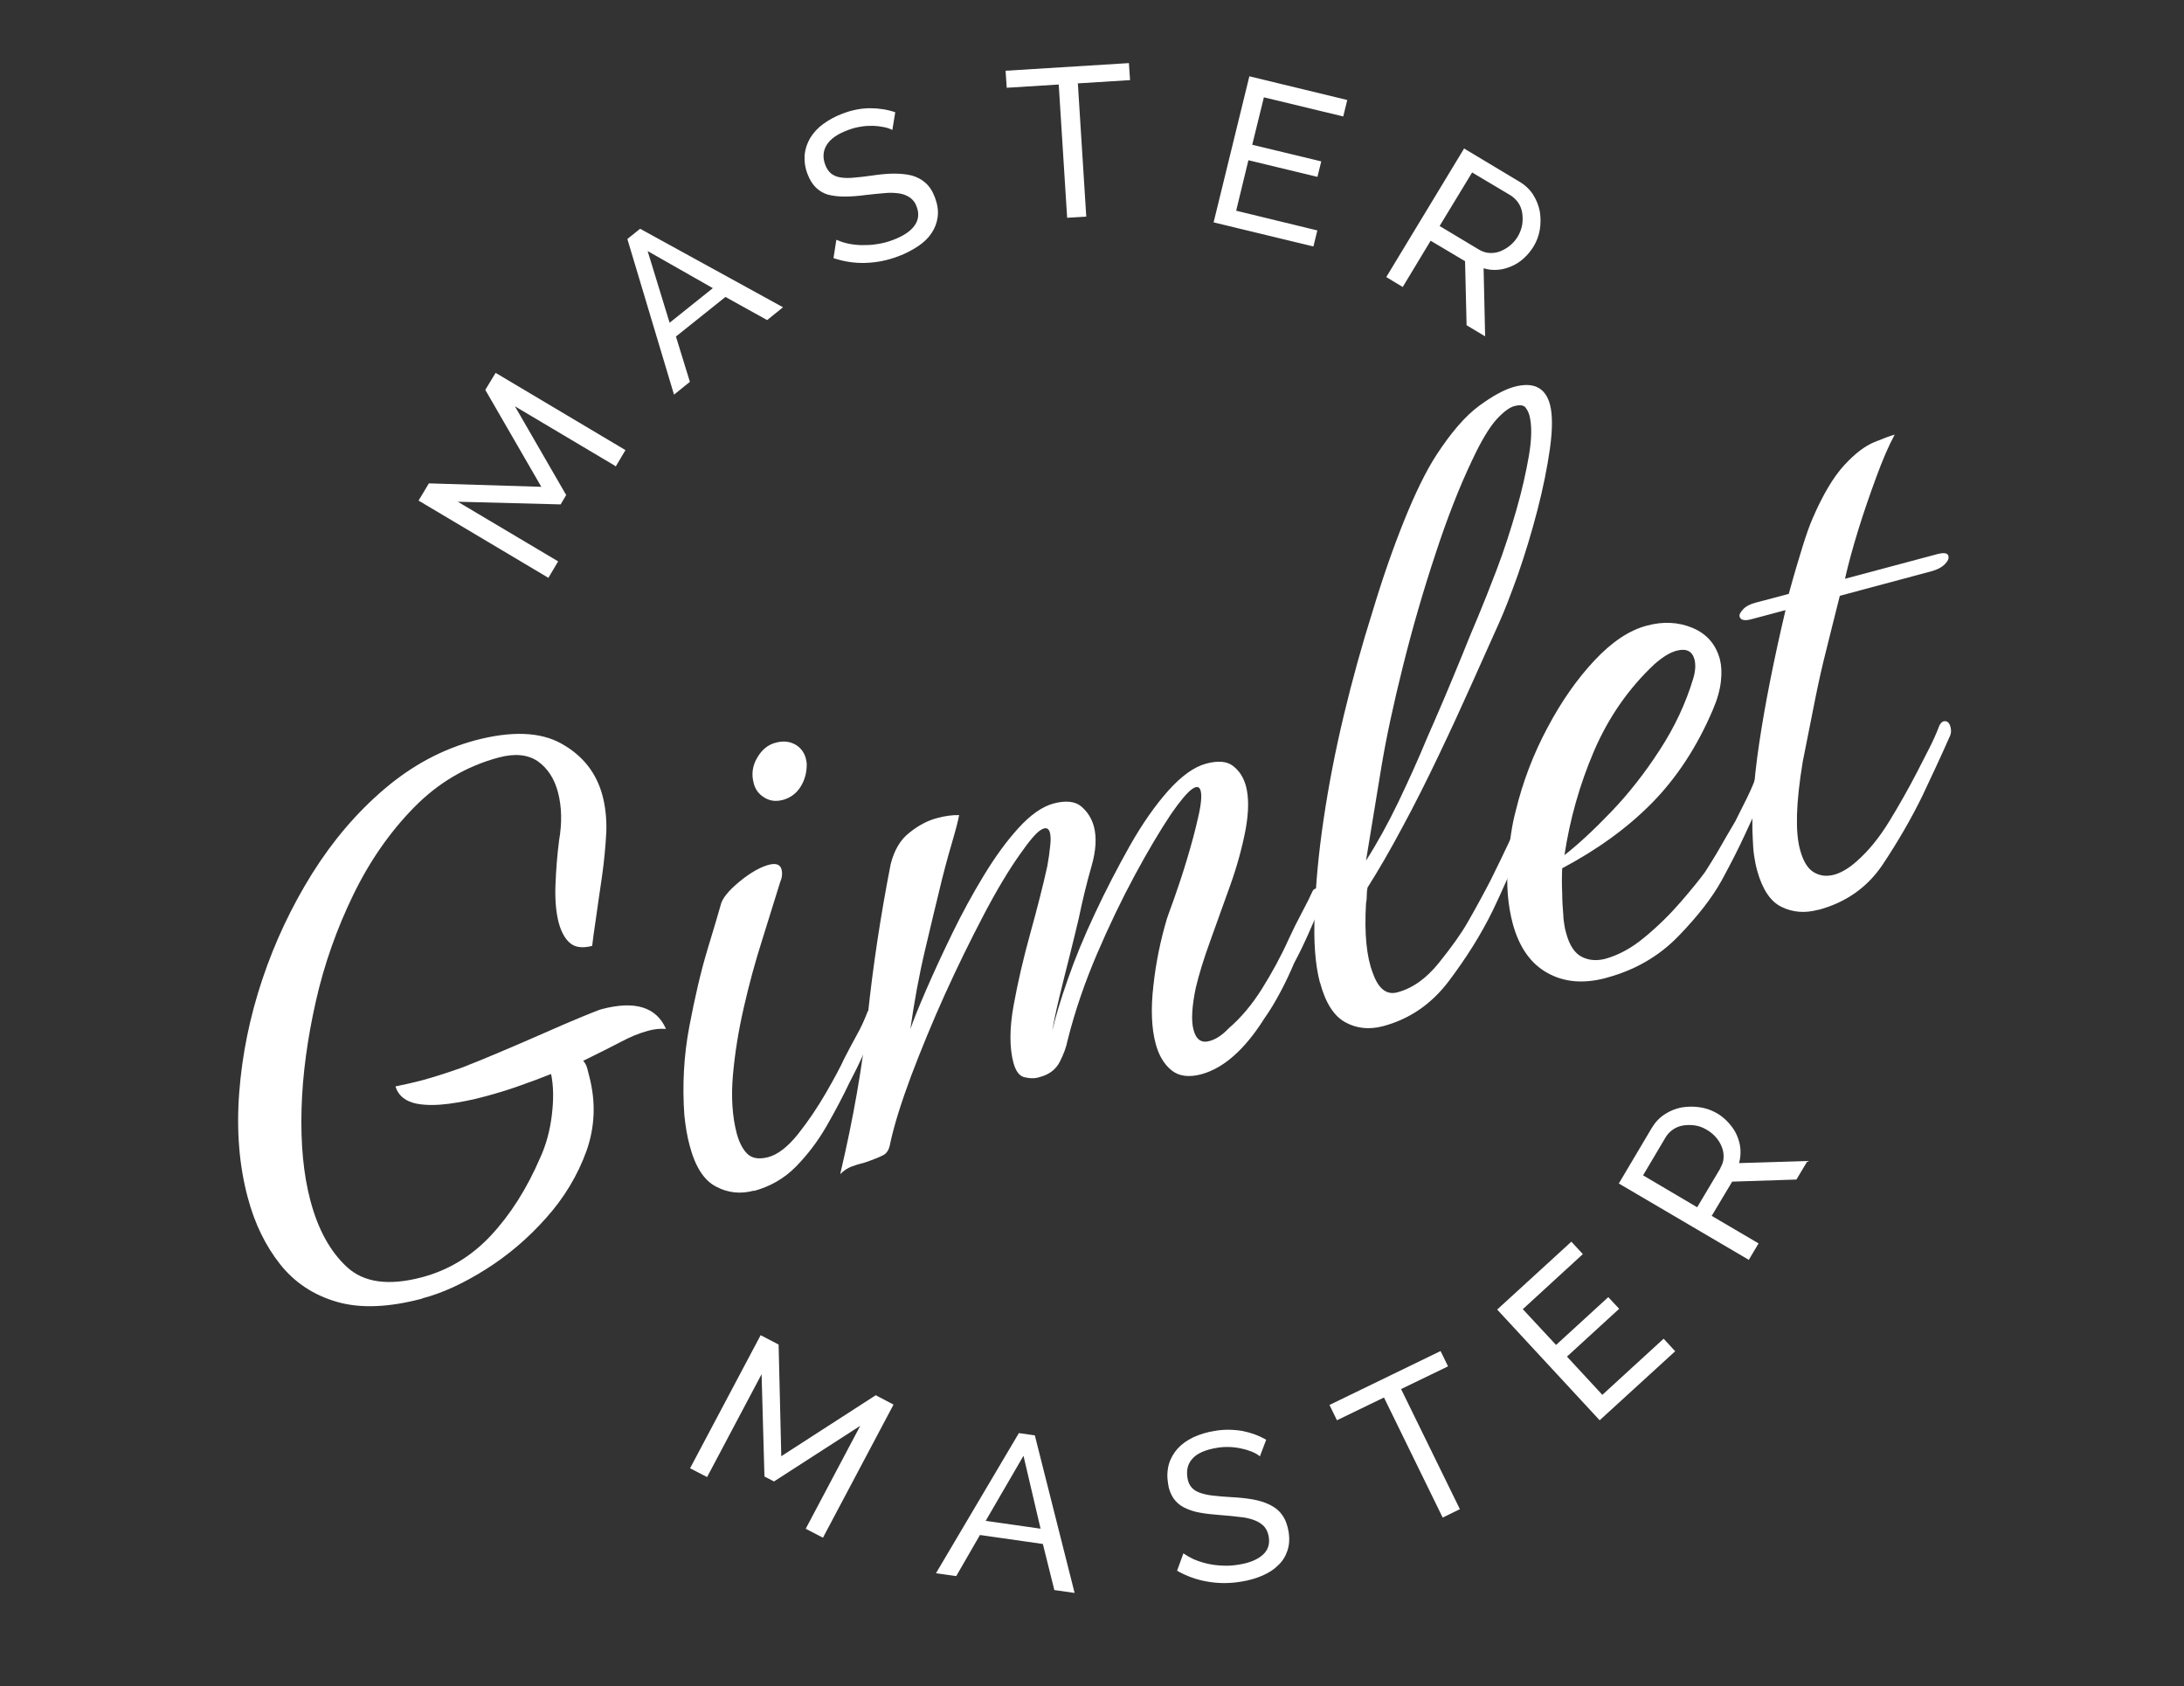
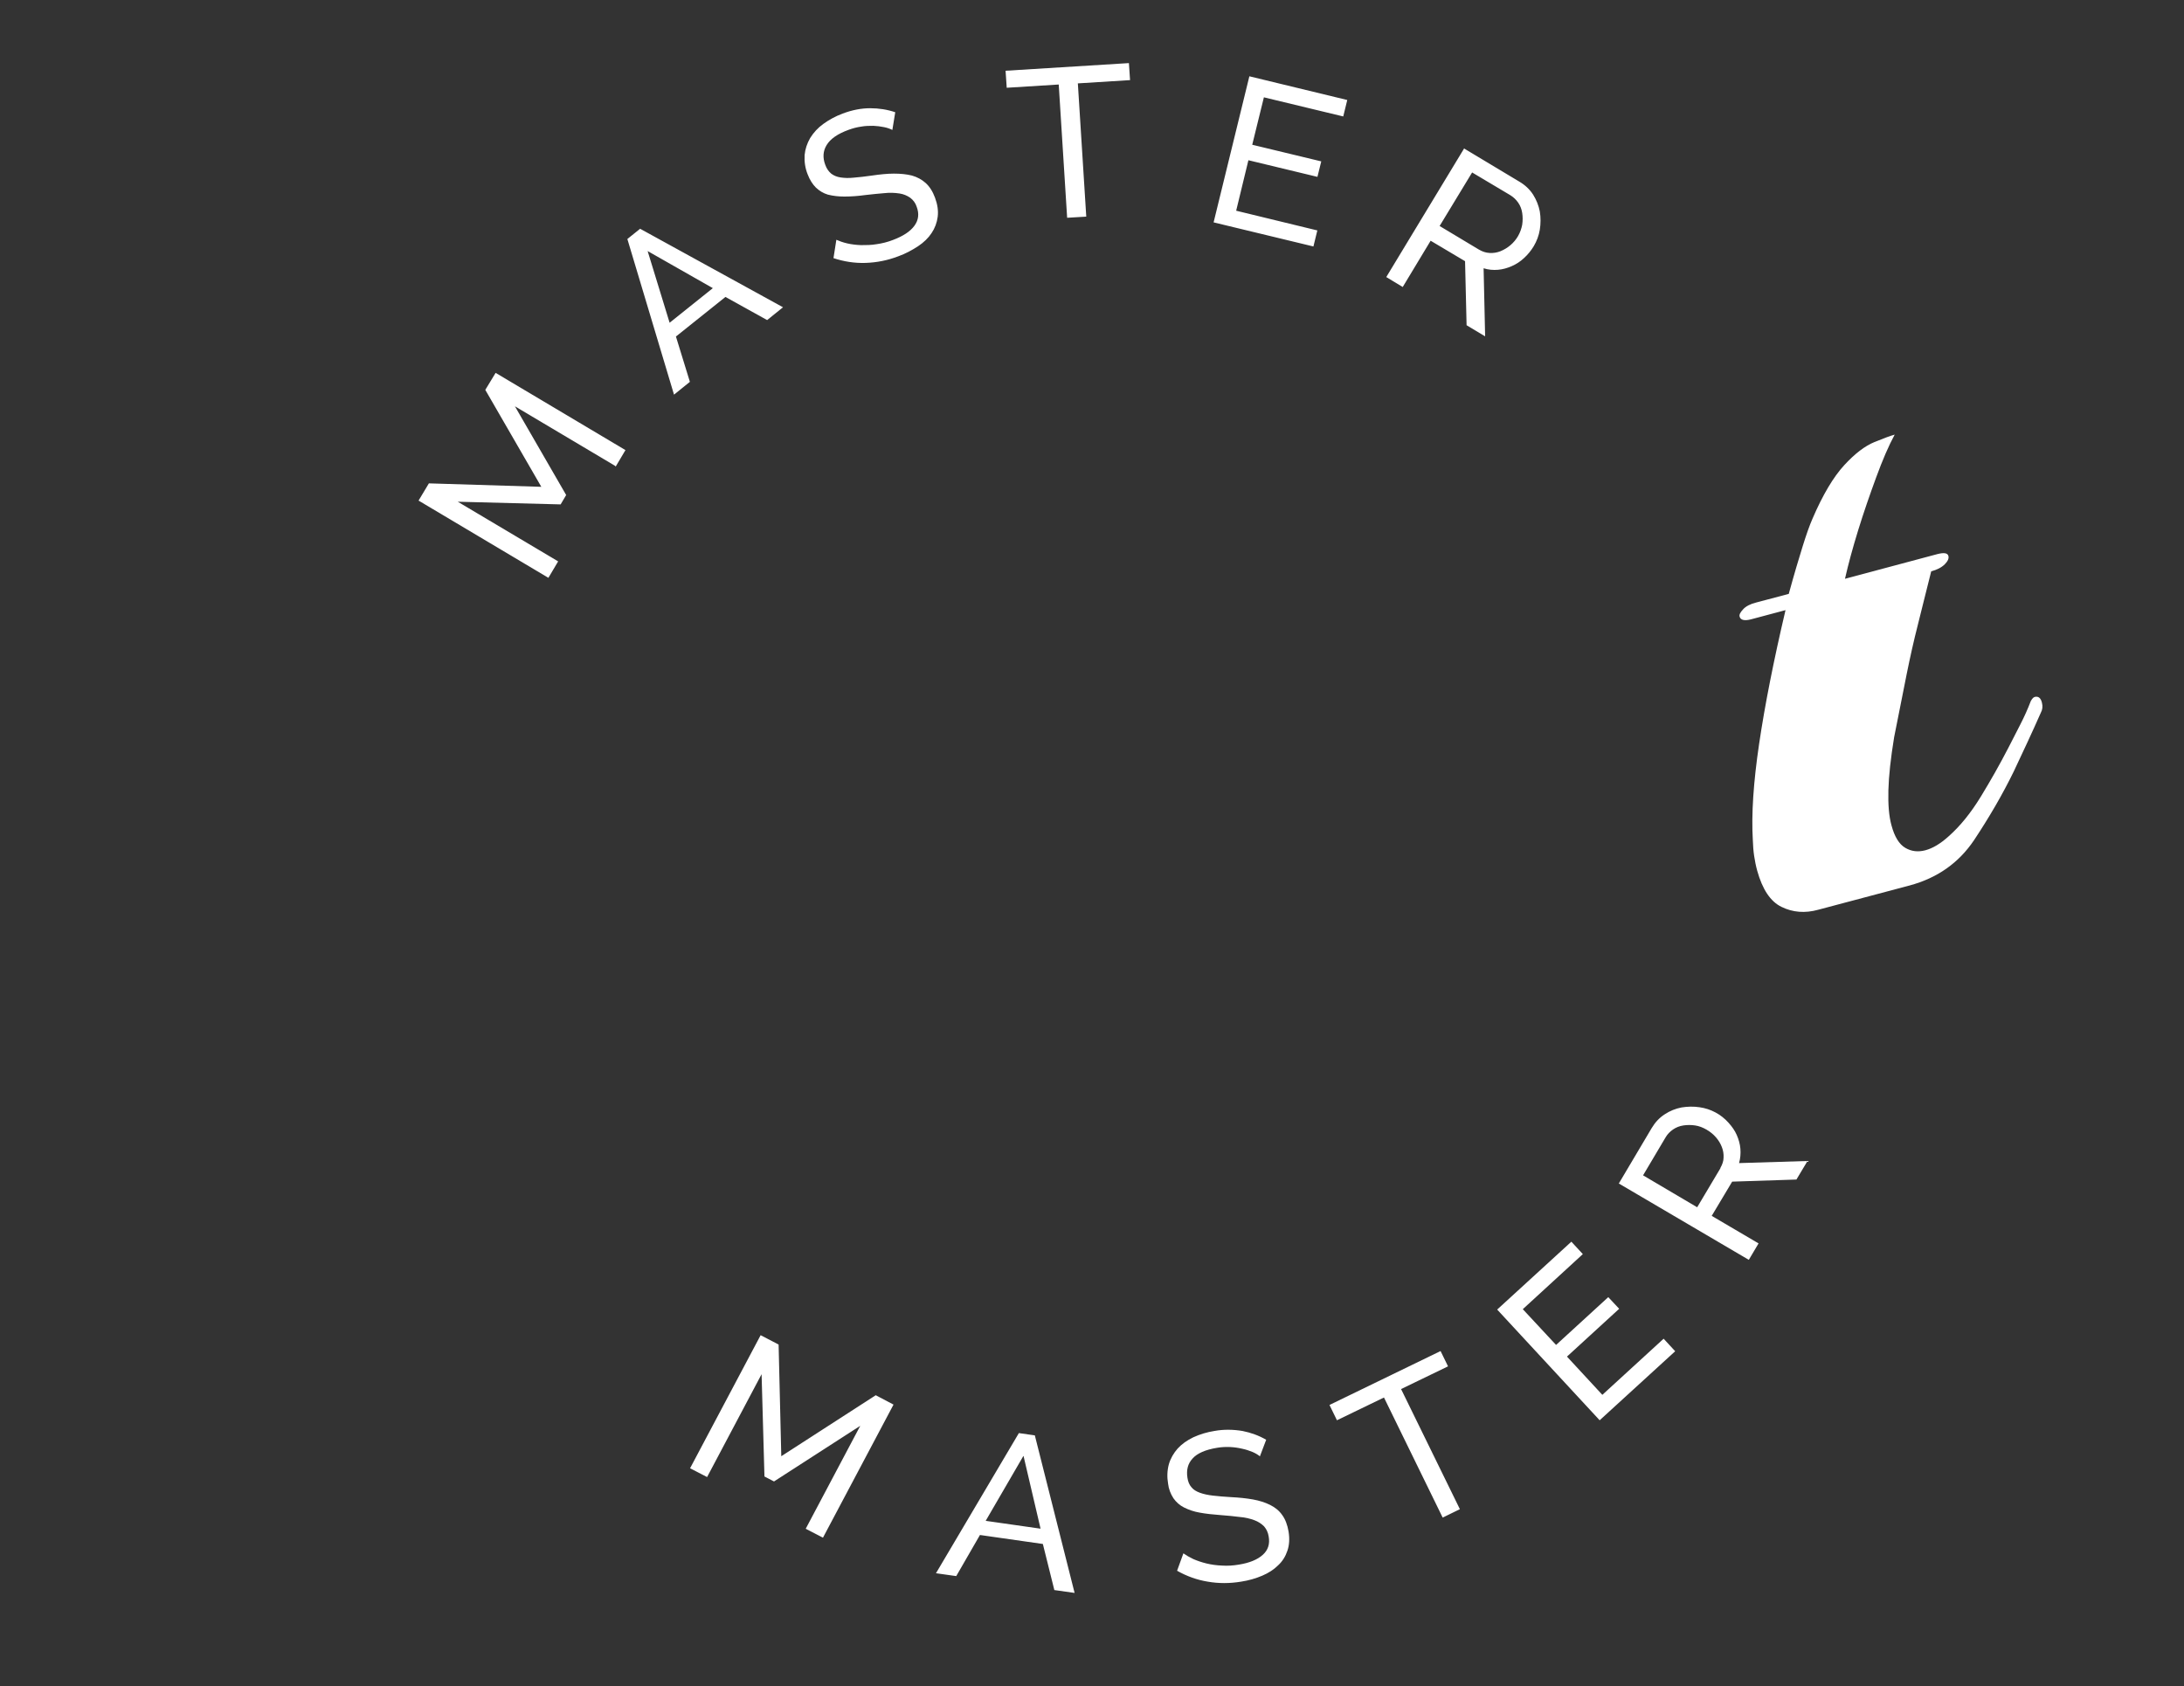
<svg xmlns="http://www.w3.org/2000/svg" viewBox="0 0 114.22 88.2" data-name="Calque 1" id="Calque_1">
  <rect x="0" y="0" width="114.22" height="88.2" fill="#333333" stroke="none" />
  <defs>
    <style>
      .cls-1 {
        fill-rule: evenodd;
      }

      .cls-1, .cls-2 {
        fill: #fff;
      }
    </style>
  </defs>
  <path d="M56.38,4.36l2.72-.17-.06-.89-6.45.4.06.89,2.72-.17.44,6.97,1-.06-.44-6.97h0ZM46.68,6.8c-.14-.07-.29-.12-.44-.15-.19-.04-.37-.06-.56-.07-.21,0-.42,0-.63.04-.23.03-.45.09-.67.17-.58.21-.96.48-1.15.8-.19.31-.21.66-.07,1.03.07.2.18.35.31.46.13.1.29.17.49.2.2.03.43.04.7.01.27-.02.59-.06.95-.11.41-.06.8-.1,1.14-.1.35,0,.66.03.94.1.28.08.52.21.72.39.2.18.37.44.49.77.13.35.18.68.14,1-.04.31-.15.6-.32.85-.17.26-.41.49-.71.69-.32.21-.66.39-1.02.52-.57.22-1.14.33-1.72.35-.57.02-1.14-.07-1.68-.25l.15-.96c.16.07.35.14.57.19.22.05.46.08.72.09.26,0,.53,0,.82-.05.28-.04.57-.11.85-.22.53-.2.9-.44,1.12-.74.22-.3.26-.63.12-1-.06-.19-.18-.35-.34-.47-.16-.11-.35-.19-.55-.22-.26-.04-.52-.05-.78-.02-.3.02-.63.06-1.01.1-.36.05-.73.08-1.1.08-.29,0-.58-.03-.86-.1-.24-.07-.45-.2-.63-.37-.17-.17-.32-.4-.43-.69-.13-.32-.18-.66-.16-1.01.03-.32.13-.61.29-.89.18-.29.41-.54.69-.74.29-.21.63-.4,1.01-.54.5-.19.98-.28,1.44-.28s.9.07,1.31.21l-.15.92h0ZM33.47,11.97l-.66.53h0s2.44,8.14,2.44,8.14l.83-.67-.73-2.37,2.59-2.07,2.18,1.21.83-.67-7.48-4.11h0ZM33.87,13.13l3.41,1.94h0l-2.26,1.81s-1.15-3.75-1.15-3.75ZM42.14,79.95l2.85-5.38-4.51,2.91-.5-.26-.15-5.35-2.85,5.38-.89-.46,3.69-6.96.94.49.14,5.84,4.94-3.19.93.49-3.69,6.96-.89-.46ZM53.28,74.95h0,0s0,0,0,0h0ZM53.28,74.95l.84.12,2.08,8.24-1.06-.15-.6-2.41-3.29-.47-1.24,2.15-1.06-.15s4.33-7.32,4.33-7.32ZM53.53,76.15l.89,3.8-2.87-.41,1.97-3.39h0ZM65.91,76.18c-.12-.1-.26-.18-.4-.24-.17-.07-.35-.13-.54-.17-.21-.05-.42-.08-.63-.09-.22-.01-.46,0-.69.04-.61.1-1.04.29-1.28.56-.25.27-.33.6-.27,1,.03.21.1.38.21.5.1.13.25.22.44.29.19.07.42.12.68.15.27.03.58.06.95.08.42.02.8.06,1.14.12.34.06.65.16.91.29.26.13.47.3.63.53.16.22.27.51.33.86.06.37.04.71-.06,1-.1.3-.26.56-.49.77-.22.22-.5.4-.83.54-.33.14-.7.25-1.1.31-.6.1-1.18.1-1.75,0-.56-.09-1.11-.29-1.6-.57l.33-.91c.14.1.31.2.52.3.21.09.44.17.69.23.25.06.53.1.81.11.29.02.58,0,.88-.05.56-.09.97-.26,1.25-.51.28-.25.38-.57.31-.96-.03-.2-.11-.38-.24-.53-.14-.14-.31-.25-.5-.32-.24-.09-.5-.15-.76-.17-.29-.04-.63-.07-1.01-.1-.41-.03-.78-.07-1.1-.13-.29-.05-.56-.14-.82-.27-.22-.11-.41-.28-.55-.48-.15-.23-.25-.49-.28-.76-.06-.34-.05-.69.04-1.02.09-.31.25-.58.46-.82.22-.24.49-.43.82-.59.35-.16.72-.27,1.1-.33.49-.09.98-.08,1.47,0,.45.09.86.24,1.24.46l-.33.87h0ZM73.27,72.65l2.46-1.19h0l-.39-.8-5.81,2.82.39.8,2.46-1.19,3.07,6.28.9-.44-3.07-6.27h0ZM87.01,70.02l.6.65-3.95,3.61-5.36-5.79,3.88-3.55.6.65-3.14,2.88,1.74,1.87,2.73-2.5.57.61-2.73,2.5,1.85,2,3.21-2.94h0ZM84.65,61.89l6.81,4h0s.51-.86.51-.86l-2.45-1.44,1.07-1.79,3.36-.11.58-.97-3.58.11c.07-.25.09-.5.07-.75-.02-.25-.09-.49-.19-.72-.1-.23-.25-.44-.43-.64-.39-.44-.93-.73-1.51-.81-.32-.05-.64-.04-.95.01-.31.06-.61.18-.88.36-.28.18-.5.42-.68.72l-1.72,2.9h0ZM89.98,61.09l-1.22,2.05h0s-2.83-1.67-2.83-1.67l1.18-1.99c.1-.17.23-.3.39-.41.16-.11.34-.18.54-.21.2-.03.4-.03.61,0,.21.03.41.11.6.22.19.11.35.24.49.4.14.16.24.33.31.51.07.18.1.36.09.55,0,.19-.07.37-.17.55ZM32.18,24.37l-5.25-3.12,2.68,4.64-.29.49-5.38-.14,5.25,3.12-.51.86-6.79-4.04.54-.9,5.88.18-2.93-5.07.54-.89,6.79,4.04-.51.86s-.01,0-.01,0ZM68.9,12.03l-.21.86-5.22-1.26,1.87-7.64,5.12,1.24-.21.86-4.15-1-.61,2.48,3.61.87-.2.81-3.61-.87-.64,2.64,4.24,1.03s0,0,0,0ZM76.58,7.75l-4.08,6.74h0l.86.52,1.46-2.42,1.8,1.07.08,3.35.97.58-.08-3.56c.25.08.5.1.75.08.25-.02.49-.09.72-.19.23-.1.45-.24.64-.42.2-.18.37-.39.51-.62.16-.27.27-.56.32-.87.05-.31.05-.64,0-.95-.06-.31-.18-.61-.35-.88-.18-.28-.43-.51-.72-.68l-2.9-1.74h0ZM77.34,13.05l-2.05-1.23h0s1.7-2.8,1.7-2.8l2,1.19c.16.1.3.23.41.39.11.16.18.34.21.54.03.2.03.4,0,.61-.04.21-.11.41-.22.6-.21.36-.53.63-.92.79-.18.07-.36.1-.56.09-.2-.01-.38-.07-.55-.17Z" class="cls-1" />
  <g>
-     <path d="M22.07,67.92c-1.74.46-3.22.52-4.44.17s-2.22-1.01-2.98-1.97c-.76-.96-1.33-2.12-1.69-3.48-.45-1.67-.6-3.5-.45-5.49.15-1.98.55-3.96,1.21-5.93.66-1.97,1.53-3.81,2.61-5.54,1.08-1.72,2.34-3.2,3.79-4.43,1.45-1.23,3.02-2.07,4.73-2.53,1.89-.5,3.4-.45,4.51.17,1.11.62,1.83,1.52,2.15,2.72.15.57.22,1.19.2,1.88-.04.75-.11,1.54-.23,2.37-.12.83-.23,1.56-.32,2.22-.1.65-.16,1.12-.19,1.39-.51.13-.89.08-1.16-.15s-.46-.59-.59-1.06c-.14-.54-.2-1.2-.17-1.98.03-.78.09-1.56.19-2.33.16-.92.14-1.76-.06-2.52-.19-.72-.55-1.26-1.06-1.62-.52-.35-1.2-.42-2.05-.19-1.67.45-3.14,1.31-4.4,2.59-1.26,1.28-2.33,2.81-3.19,4.58-.86,1.77-1.52,3.62-1.96,5.57s-.7,3.83-.75,5.65c-.05,1.82.1,3.41.46,4.77.4,1.52,1.04,2.68,1.92,3.49.88.81,2.18.99,3.92.53,1.39-.37,2.59-1.1,3.6-2.18,1.01-1.08,1.88-2.44,2.59-4.09.3-.66.5-1.39.6-2.21.1-.82.09-1.54-.04-2.15-.52.21-1.07.41-1.66.62-.59.21-1.18.39-1.78.55-.66.18-1.31.31-1.93.39-.62.08-1.16.08-1.62,0-.6-.11-.99-.41-1.15-.91.54-.11,1.02-.22,1.43-.33.28-.08.6-.17.94-.28s.7-.23,1.07-.36c.55-.21,1.21-.48,1.99-.81s1.55-.66,2.32-1c.77-.34,1.44-.63,2-.86.56-.23.91-.37,1.03-.4,1.74-.46,2.86-.12,3.37,1.03-.31-.02-.62.01-.94.1-.44.12-.92.31-1.44.59-.52.27-1.17.6-1.95.98.1.11.16.23.2.35.03.13.07.27.11.43.36,1.36.31,2.67-.14,3.94-.46,1.27-1.16,2.44-2.11,3.5-.95,1.07-2,1.96-3.16,2.69-1.16.73-2.26,1.24-3.3,1.51Z" class="cls-2" />
-     <path d="M39.43,62.27c-.7.19-1.36.12-1.98-.21-.63-.32-1.09-1.04-1.38-2.14-.13-.47-.22-1.01-.28-1.6-.11-1.56-.03-3.1.26-4.63.29-1.53.6-2.87.95-4.03.35-1.16.58-1.92.68-2.29.07-.36.4-.77.98-1.25.58-.48,1.1-.77,1.54-.89.38-.1.6-.02.67.23.06.22.03.45-.07.68-.27.88-.59,1.89-.94,3.02-.36,1.13-.68,2.3-.96,3.53-.28,1.22-.47,2.41-.57,3.55-.1,1.14-.03,2.16.2,3.04.13.47.31.83.56,1.07.25.24.61.29,1.08.17.5-.13,1.02-.53,1.56-1.2.53-.67,1.02-1.39,1.47-2.17.45-.78.77-1.38.96-1.8.22-.43.44-.84.66-1.24.22-.39.4-.8.56-1.21.07-.12.14-.19.2-.21.19-.05.32.07.4.35.04.16.02.32-.08.48-.24.5-.47,1.01-.71,1.53-.23.52-.48,1.03-.75,1.54-.35.74-.75,1.5-1.21,2.3-.46.8-1,1.51-1.61,2.13-.61.62-1.35,1.04-2.2,1.27ZM40.92,41.84c-.35.09-.66.05-.95-.13-.29-.18-.47-.42-.55-.74-.13-.47-.07-.92.18-1.34.24-.42.57-.69.98-.79.41-.11.77-.06,1.08.14.31.21.49.52.53.95.01.44-.09.84-.31,1.2-.22.36-.54.6-.95.71Z" class="cls-2" />
-     <path d="M43.95,61.37c.68-2.89,1.16-5.63,1.43-8.22s.67-5.24,1.2-7.95c.18-.72.5-1.28.98-1.65.47-.38.96-.64,1.47-.77.41-.11.79-.16,1.13-.15-.04.25-.17.75-.39,1.5-.22.75-.45,1.6-.67,2.54-.16.65-.4,1.65-.72,3.01-.32,1.35-.57,2.73-.77,4.14.17-.49.45-1.18.84-2.08.39-.9.84-1.87,1.35-2.92.51-1.05,1.06-2.06,1.65-3.03.59-.97,1.19-1.8,1.82-2.49.63-.69,1.24-1.12,1.84-1.28s1.11-.12,1.43.15.55.62.67,1.06c.15.57.11,1.26-.13,2.09-.24.82-.46,1.74-.67,2.74-.13.54-.28,1.18-.47,1.93-.19.74-.37,1.47-.54,2.17s-.29,1.29-.37,1.75c.16-.68.42-1.58.81-2.68.38-1.1.86-2.26,1.43-3.47.57-1.22,1.18-2.39,1.82-3.53.64-1.13,1.31-2.09,2-2.87.69-.77,1.35-1.25,1.98-1.42.63-.17,1.11-.13,1.43.13.32.25.54.6.66,1.04.16.6.15,1.36-.02,2.29-.18.93-.44,1.89-.8,2.9-.36,1.01-.71,1.98-1.05,2.92-.34.94-.59,1.75-.75,2.43-.21,1-.25,1.74-.12,2.21.13.51.41.7.82.59.35-.09.69-.32,1.03-.68.63-.54,1.21-1.23,1.73-2.06.52-.83.99-1.69,1.39-2.58.21-.46.45-.94.71-1.43.26-.49.43-.83.51-1.02.04-.11.1-.18.2-.21.19-.05.32.05.39.3.04.16,0,.34-.11.54-.21.5-.43,1-.66,1.52-.23.52-.48,1.04-.75,1.54-.21.5-.44.99-.7,1.48-.26.49-.54.97-.86,1.42-1.02,1.62-2.12,2.59-3.28,2.91-.66.18-1.19.11-1.58-.21-.39-.32-.66-.78-.82-1.38-.22-.82-.26-1.83-.12-3.04.13-1.2.37-2.37.71-3.51.04-.11.16-.47.38-1.06.21-.6.44-1.28.67-2.05.23-.77.43-1.5.58-2.18.16-.68.2-1.15.13-1.4-.06-.22-.21-.25-.45-.08s-.61.6-1.1,1.31c-.58.87-1.21,1.93-1.89,3.19-.68,1.26-1.34,2.63-1.97,4.1s-1.16,2.99-1.55,4.55c-.07.36-.21.73-.41,1.12-.2.39-.54.65-1.01.78l-.14.04c-.19.05-.42.04-.69-.02-.27-.06-.46-.32-.58-.76-.21-.79-.21-1.79.01-3,.22-1.21.51-2.46.87-3.76s.66-2.47.89-3.51c.07-.39.12-.74.15-1.05.04-.31.03-.55-.01-.71-.07-.25-.22-.3-.47-.15-.25.15-.61.58-1.1,1.28-.59.83-1.23,1.9-1.91,3.2s-1.36,2.68-2.02,4.14c-.66,1.46-1.24,2.88-1.76,4.25-.51,1.37-.88,2.54-1.09,3.51-.05.32-.17.53-.36.63-.19.1-.51.23-.94.38-.32.08-.57.16-.75.23-.18.07-.37.19-.56.38Z" class="cls-2" />
-     <path d="M69.03,51.39c-.25-.95-.34-2.17-.27-3.68.05-1.47.2-3.08.46-4.84.26-1.76.61-3.58,1.06-5.46.45-1.88.95-3.68,1.5-5.42.52-1.73,1.07-3.31,1.65-4.75.58-1.44,1.14-2.59,1.69-3.44.77-1.18,1.51-2.04,2.23-2.57.72-.53,1.33-.86,1.84-1,1.01-.27,1.63.04,1.87.92.14.54.14,1.3,0,2.31-.14,1-.36,2.08-.66,3.24-.3,1.16-.64,2.27-1.01,3.34-.38,1.06-.71,1.92-1.01,2.58-.38.85-.84,1.87-1.38,3.08-.54,1.21-1.12,2.47-1.75,3.79-.63,1.32-1.26,2.58-1.91,3.78-.64,1.2-1.25,2.25-1.82,3.15-.03.14-.04.28-.04.42,0,.14-.01.27-.04.42-.09,1.58.03,2.78.35,3.61.29.84.72,1.18,1.29,1.03.79-.21,1.51-.72,2.17-1.54.66-.82,1.17-1.53,1.51-2.13.46-.8.86-1.54,1.21-2.22.34-.68.67-1.37,1-2.07.1-.26.25-.3.45-.12.2.18.21.43.02.75-.23.53-.45,1.05-.68,1.55-.22.5-.45,1-.69,1.5-.61,1.25-1.38,2.47-2.29,3.68-.91,1.21-2.06,2-3.45,2.37-.73.19-1.39.12-1.98-.21-.6-.33-1.03-1.02-1.31-2.06ZM79.19,21.24c-.25.07-.56.3-.93.7-.39.44-.81,1.15-1.26,2.11-.65,1.36-1.3,3-1.93,4.93-.64,1.93-1.2,3.87-1.69,5.83-.49,1.96-.87,3.71-1.13,5.27l-.81,4.93c.6-.94,1.16-1.96,1.69-3.06.53-1.11,1.04-2.23,1.51-3.37.25-.57.55-1.25.88-2.03.33-.78.65-1.55.96-2.31.3-.76.57-1.4.8-1.94.29-.69.62-1.53,1-2.52.38-1,.71-2.02,1.01-3.06s.52-2.01.67-2.89c.15-.88.16-1.58.03-2.09-.04-.16-.11-.3-.21-.43-.1-.12-.29-.15-.58-.07Z" class="cls-2" />
-     <path d="M83.98,51.15c-1.17.31-2.19.22-3.06-.27-.88-.49-1.48-1.36-1.81-2.59-.25-.95-.34-1.99-.25-3.13.08-1.14.22-2.05.41-2.75.37-1.52.92-2.97,1.66-4.35.73-1.38,1.55-2.55,2.46-3.52.91-.97,1.82-1.58,2.74-1.82.85-.23,1.65-.19,2.39.12.74.31,1.22.86,1.43,1.65.08.32.1.7.05,1.15-.05.45-.19.95-.42,1.48-.83,1.95-1.9,3.57-3.19,4.88-1.29,1.31-2.86,2.44-4.69,3.41-.02.44-.02.88,0,1.29,0,.42.03.81.06,1.18,0,.17.03.32.05.47s.05.3.1.46c.17.63.44,1.04.81,1.23.37.19.78.22,1.22.11.69-.19,1.39-.56,2.08-1.14.69-.57,1.32-1.19,1.89-1.85.57-.66.99-1.18,1.26-1.55.26-.41.52-.82.76-1.24.24-.42.51-.89.82-1.41.22-.43.43-.85.63-1.26.2-.41.37-.82.53-1.23.07-.12.13-.19.2-.21.19-.05.32.07.4.35.04.16.02.32-.08.48-.38.85-.77,1.68-1.15,2.51s-.8,1.64-1.23,2.43c-.5.91-1.26,1.89-2.28,2.94-1.02,1.05-2.27,1.77-3.76,2.17ZM81.81,44.73c.73-.57,1.55-1.33,2.46-2.28.91-.95,1.76-2.03,2.54-3.24.78-1.2,1.35-2.43,1.73-3.68.13-.41.15-.75.08-1.04-.12-.44-.43-.59-.93-.46-.35.09-.74.33-1.18.72-1.35,1.27-2.4,2.79-3.15,4.54-.75,1.75-1.26,3.57-1.54,5.43Z" class="cls-2" />
-     <path d="M95.09,47.58c-.69.19-1.33.14-1.92-.15-.58-.28-1-.92-1.27-1.89-.07-.25-.12-.51-.16-.77-.04-.26-.06-.54-.07-.84-.08-1.33.03-3.01.33-5.03.3-2.03.76-4.35,1.38-6.99l-1.8.48c-.35.09-.55.04-.6-.14-.03-.1.03-.22.18-.38.14-.16.37-.28.69-.36l1.7-.45c.29-1.06.54-1.89.73-2.5.19-.61.36-1.09.51-1.43.54-1.26,1.1-2.19,1.66-2.8.56-.61,1.09-1.01,1.58-1.21.49-.2.84-.33,1.06-.39-.32.59-.64,1.34-.97,2.24-.33.9-.65,1.82-.94,2.76-.29.94-.52,1.79-.69,2.54l4.83-1.29c.35-.09.54-.06.58.1.03.13-.03.27-.19.43-.16.16-.4.29-.71.37l-4.78,1.28c-.26,1.05-.5,1.98-.7,2.8-.21.82-.4,1.67-.58,2.56s-.4,2-.66,3.32c-.18,1.1-.28,2.02-.3,2.77-.02.75.03,1.36.16,1.83.16.6.4.99.72,1.18.32.19.67.23,1.05.13.38-.1.79-.34,1.22-.73.6-.53,1.16-1.22,1.68-2.07.52-.85,1-1.7,1.45-2.57.22-.43.43-.84.63-1.23.2-.39.38-.79.54-1.21.07-.12.13-.19.2-.21.19-.05.32.05.38.3.05.19.03.37-.06.53-.44,1-.92,2.02-1.41,3.06-.59,1.21-1.29,2.41-2.08,3.6-.8,1.19-1.92,1.98-3.37,2.37Z" class="cls-2" />
+     <path d="M95.09,47.58c-.69.19-1.33.14-1.92-.15-.58-.28-1-.92-1.27-1.89-.07-.25-.12-.51-.16-.77-.04-.26-.06-.54-.07-.84-.08-1.33.03-3.01.33-5.03.3-2.03.76-4.35,1.38-6.99l-1.8.48c-.35.09-.55.04-.6-.14-.03-.1.03-.22.18-.38.14-.16.37-.28.69-.36l1.7-.45c.29-1.06.54-1.89.73-2.5.19-.61.36-1.09.51-1.43.54-1.26,1.1-2.19,1.66-2.8.56-.61,1.09-1.01,1.58-1.21.49-.2.84-.33,1.06-.39-.32.59-.64,1.34-.97,2.24-.33.9-.65,1.82-.94,2.76-.29.94-.52,1.79-.69,2.54l4.83-1.29c.35-.09.54-.06.58.1.03.13-.03.27-.19.43-.16.16-.4.29-.71.37c-.26,1.05-.5,1.98-.7,2.8-.21.82-.4,1.67-.58,2.56s-.4,2-.66,3.32c-.18,1.1-.28,2.02-.3,2.77-.02.75.03,1.36.16,1.83.16.6.4.99.72,1.18.32.19.67.23,1.05.13.38-.1.79-.34,1.22-.73.6-.53,1.16-1.22,1.68-2.07.52-.85,1-1.7,1.45-2.57.22-.43.43-.84.63-1.23.2-.39.38-.79.54-1.21.07-.12.13-.19.2-.21.19-.05.32.05.38.3.05.19.03.37-.06.53-.44,1-.92,2.02-1.41,3.06-.59,1.21-1.29,2.41-2.08,3.6-.8,1.19-1.92,1.98-3.37,2.37Z" class="cls-2" />
  </g>
</svg>